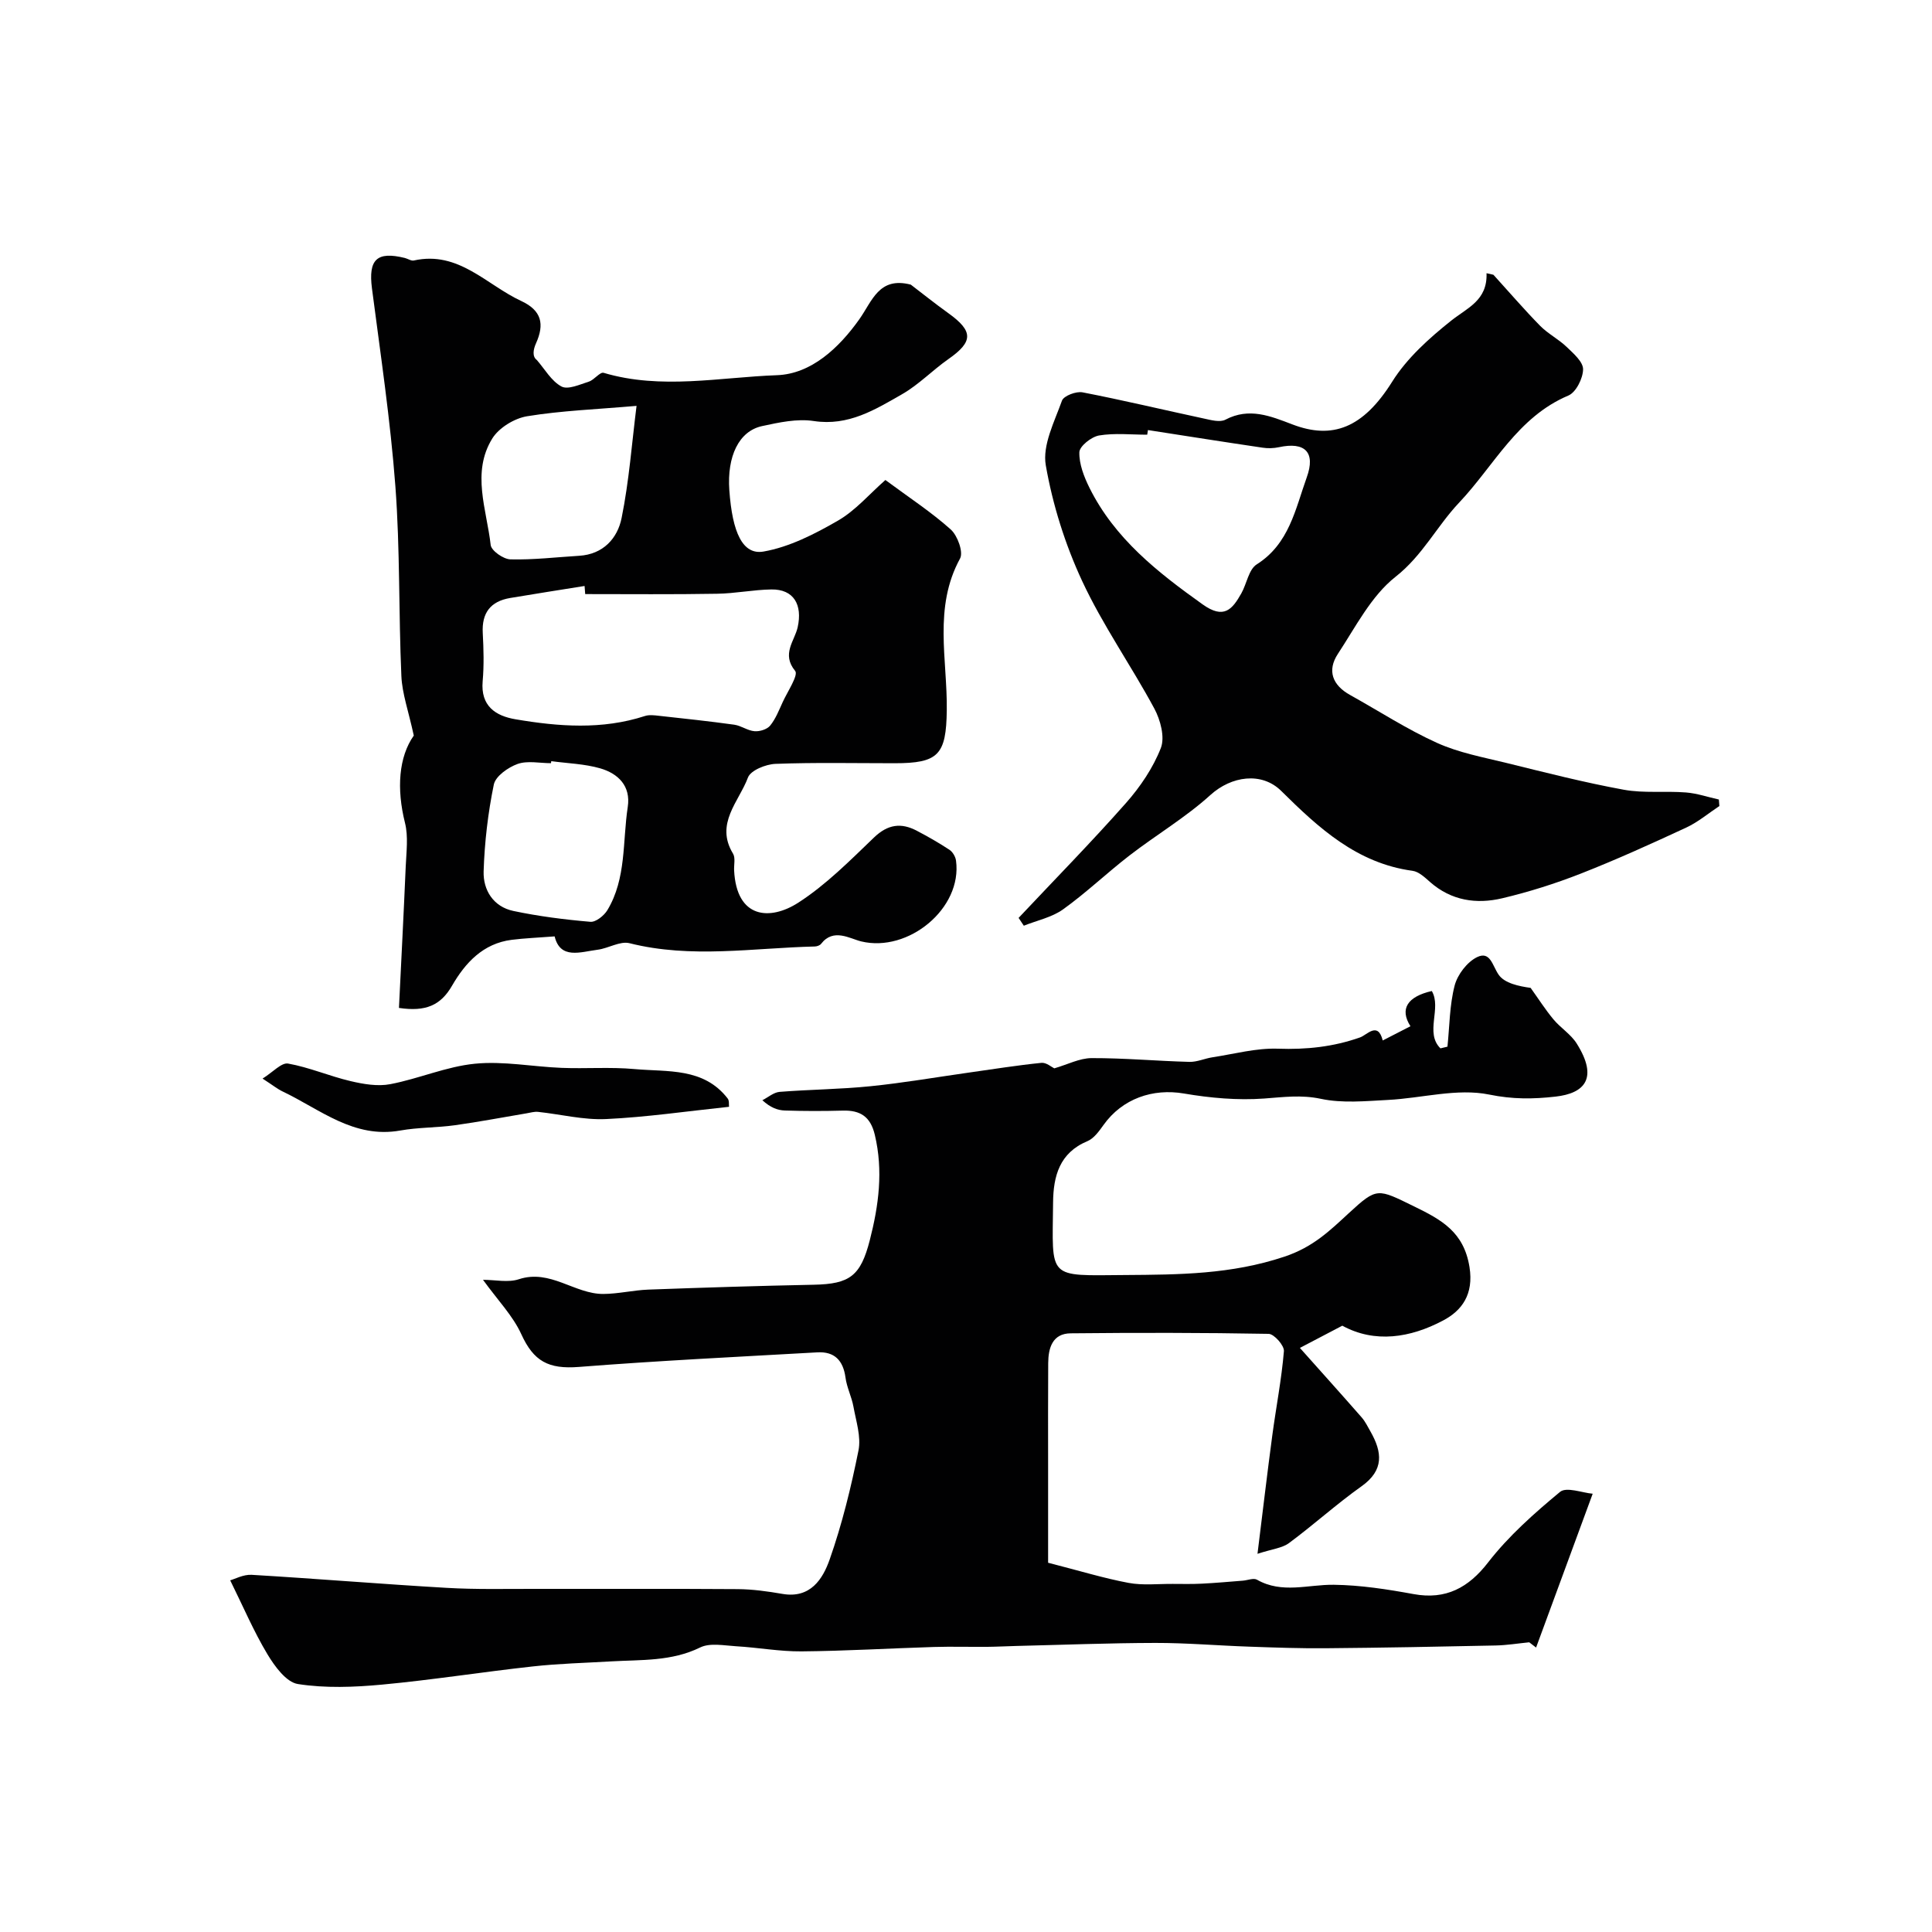
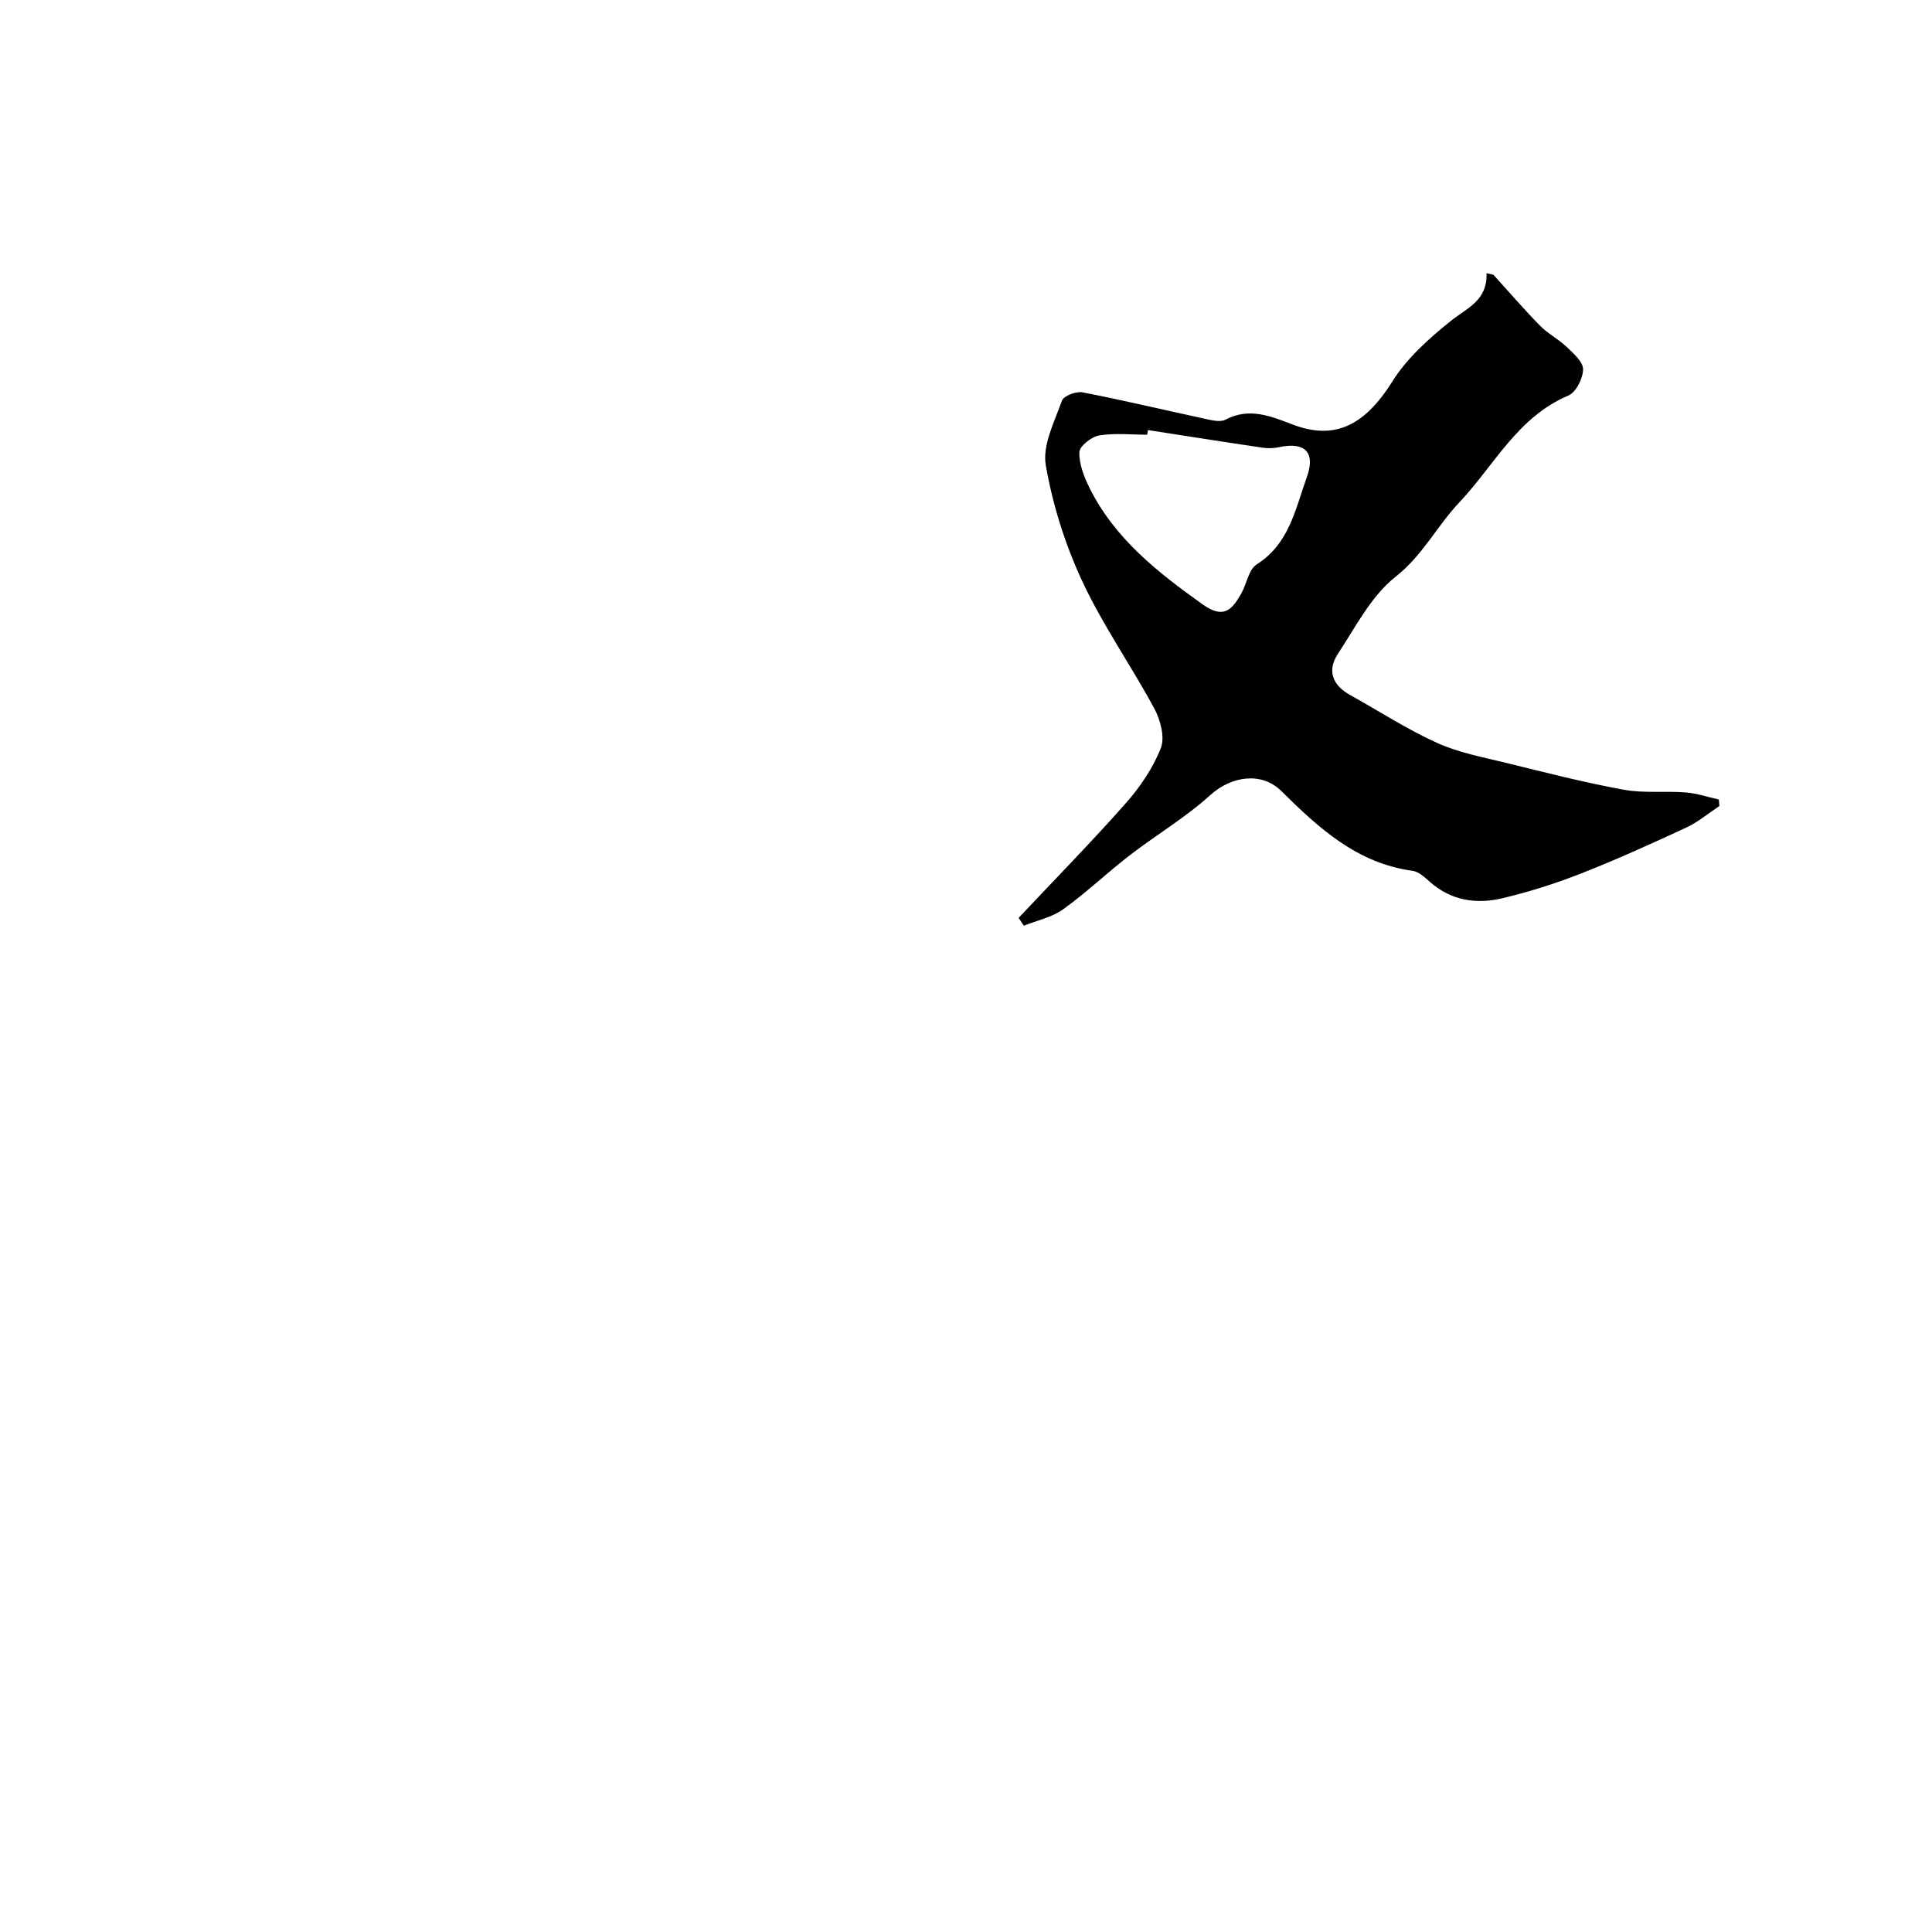
<svg xmlns="http://www.w3.org/2000/svg" enable-background="new 0 0 400 400" viewBox="0 0 400 400">
  <g fill="#010102">
-     <path d="m277.91 274.47c-3.41 1.79-6.07 3.18-8.78 4.6 4.47 5.02 8.67 9.68 12.8 14.4.74.85 1.24 1.91 1.81 2.9 2.43 4.27 2.87 8-1.85 11.35-5.17 3.67-9.9 7.97-15.01 11.75-1.43 1.06-3.5 1.24-6.53 2.23 1.11-8.93 2.02-16.71 3.06-24.48.78-5.83 1.92-11.62 2.41-17.47.1-1.16-2.03-3.57-3.16-3.59-13.66-.25-27.33-.25-40.99-.11-3.77.04-4.63 3.02-4.65 6.17-.05 7.03-.02 14.06-.02 21.08v20.25c6.61 1.69 11.58 3.22 16.66 4.17 2.95.55 6.08.19 9.13.21 2.02.01 4.04.05 6.05-.05 2.83-.14 5.65-.4 8.48-.62.99-.08 2.22-.6 2.92-.2 5.19 2.96 10.58.98 15.91 1.05 5.52.07 11.07.93 16.52 1.93 6.69 1.23 11.39-1.34 15.42-6.55 4.23-5.46 9.55-10.18 14.9-14.61 1.33-1.1 4.63.2 6.76.38-4.22 11.48-7.97 21.67-11.72 31.85-.47-.36-.95-.73-1.42-1.09-2.32.23-4.63.61-6.95.66-11.69.25-23.38.47-35.07.57-5.33.05-10.67-.14-16.01-.33-6.46-.22-12.92-.78-19.38-.77-9.6.02-19.21.4-28.81.63-1.99.05-3.98.16-5.97.18-3.69.03-7.39-.08-11.08.03-9.13.28-18.26.83-27.39.91-4.51.04-9.01-.8-13.53-1.06-2.5-.15-5.42-.75-7.46.25-5.93 2.91-12.18 2.52-18.39 2.88-5.43.32-10.88.45-16.28 1.05-10.41 1.14-20.76 2.79-31.18 3.76-5.78.54-11.75.77-17.44-.12-2.41-.38-4.81-3.68-6.32-6.2-2.82-4.7-4.98-9.79-7.69-15.27.97-.27 2.74-1.24 4.45-1.14 13.47.8 26.93 1.92 40.4 2.7 6 .35 12.04.2 18.06.21 14.05.02 28.1-.05 42.14.05 3.1.02 6.22.46 9.29.99 5.8 1 8.36-3.1 9.78-7.15 2.57-7.32 4.43-14.93 5.96-22.55.57-2.84-.5-6.05-1.04-9.05-.37-2.05-1.38-3.99-1.65-6.05-.48-3.53-2.27-5.41-5.82-5.21-16.47.93-32.95 1.73-49.39 3.02-6.31.49-9.36-1.18-11.91-6.78-1.74-3.81-4.85-7-7.93-11.26 2.53 0 5.2.62 7.43-.12 6.52-2.14 11.53 3.08 17.49 3.05 3.1-.02 6.19-.78 9.29-.9 11.42-.42 22.85-.78 34.28-1.01 7.47-.15 9.69-1.83 11.59-9.21 1.85-7.21 2.81-14.4 1.04-21.83-.9-3.78-3.01-5.11-6.63-5.01-4 .11-8 .11-12-.02-1.5-.05-2.98-.6-4.65-2.13 1.19-.6 2.34-1.63 3.57-1.73 6.27-.5 12.57-.53 18.82-1.17 6.81-.69 13.56-1.86 20.34-2.82 5.01-.71 10.02-1.51 15.05-2.02 1.01-.1 2.13.9 2.66 1.14 2.74-.79 5.23-2.11 7.72-2.12 6.75-.02 13.5.6 20.26.78 1.58.04 3.17-.71 4.78-.95 4.51-.69 9.06-1.94 13.55-1.78 5.89.21 11.47-.38 17.01-2.34 1.42-.5 3.68-3.37 4.68.64 1.91-.98 3.81-1.96 5.74-2.95-2.29-3.58-.62-6.14 4.42-7.29 2.08 3.54-1.49 8.65 1.79 11.87.48-.12.97-.24 1.45-.35.44-4.23.43-8.59 1.49-12.66.59-2.26 2.57-4.86 4.63-5.87 2.75-1.34 3.17 1.72 4.46 3.61 1.23 1.81 4.23 2.41 6.64 2.75 1.56 2.17 3 4.44 4.7 6.49 1.48 1.79 3.63 3.1 4.84 5.03 4.55 7.24 1.58 10.32-4.37 10.99-4.65.53-8.89.57-13.74-.42-6.63-1.36-13.94.75-20.97 1.11-4.63.24-9.44.72-13.89-.23-4.09-.87-7.77-.35-11.75-.06-5.49.4-11.15-.11-16.6-1.04-6.42-1.1-12.75 1.04-16.66 6.53-.91 1.27-1.98 2.78-3.33 3.34-5.79 2.41-7.05 7.28-7.1 12.67-.15 16.05-1.36 15.16 14.94 15.04 11.11-.08 21.94-.12 32.95-3.8 5.94-1.98 9.38-5.36 13.35-9.02 5.87-5.41 5.93-5.08 13.52-1.38 5.68 2.77 10.28 5.29 11.45 12.53.92 5.71-1.61 9.07-5.49 11.1-6.75 3.58-14.11 4.74-20.84 1.06z" />
-     <path d="m114.83 193.87c-3.47.27-6.19.37-8.89.71-5.94.75-9.62 4.78-12.35 9.5-2.35 4.07-5.45 5.43-10.99 4.6.47-9.67.98-19.48 1.4-29.29.13-3.01.56-6.18-.15-9.02-1.78-7.1-1.29-13.67 1.82-18.08-1.1-5.09-2.41-8.68-2.57-12.32-.58-13.09-.26-26.23-1.24-39.28-1.03-13.71-3.08-27.34-4.85-40.98-.77-5.96.98-7.74 6.81-6.3.63.16 1.32.65 1.87.52 9.26-2.05 15.01 5.04 22.21 8.38 4.26 1.97 4.86 4.81 3.07 8.78-.58 1.29-.8 2.74.17 3.44 1.66 1.9 3.02 4.38 5.11 5.49 1.34.72 3.8-.42 5.67-1.01 1.12-.36 2.3-2.05 3.06-1.82 11.92 3.54 23.99.92 35.89.49 7.1-.26 12.83-5.65 17.03-11.56 2.69-3.79 4.06-8.9 10.67-7.19 2.17 1.65 4.91 3.85 7.76 5.9 5.22 3.74 5.19 5.91.02 9.52-3.27 2.29-6.11 5.27-9.54 7.24-5.61 3.21-11.14 6.67-18.32 5.58-3.45-.53-7.21.29-10.72 1.05-4.79 1.04-7.27 6.25-6.77 13.27.62 8.77 2.76 13.46 7.09 12.7 5.36-.94 10.6-3.63 15.4-6.4 3.65-2.11 6.54-5.53 9.82-8.41 5.03 3.72 9.56 6.68 13.54 10.25 1.4 1.26 2.64 4.68 1.92 6-5.56 10.17-2.61 20.91-2.75 31.43-.12 9.24-1.72 10.96-10.83 10.96-8.22 0-16.44-.18-24.65.13-2 .08-5.12 1.34-5.68 2.82-1.86 4.99-6.87 9.56-3.1 15.76.53.87.18 2.28.23 3.44.49 10.11 7.49 10.44 13.27 6.73 5.75-3.7 10.71-8.72 15.69-13.5 2.85-2.74 5.61-3.12 8.87-1.4 2.31 1.21 4.59 2.51 6.77 3.95.66.44 1.23 1.42 1.34 2.22 1.35 9.89-9.87 19.1-19.62 16.74-2.39-.58-5.76-2.81-8.31.5-.25.33-.86.54-1.3.55-12.79.3-25.59 2.54-38.37-.68-1.95-.49-4.35 1.06-6.59 1.35-3.58.46-7.73 2.07-8.91-2.76zm6.33-70.87c-.04-.56-.09-1.12-.13-1.68-5.14.83-10.28 1.62-15.42 2.49-4.05.69-5.89 3.08-5.66 7.26.18 3.32.27 6.67-.02 9.97-.45 5.12 2.65 7.18 6.8 7.88 8.94 1.52 17.93 2.2 26.8-.68.89-.29 1.95-.15 2.92-.04 5.19.57 10.39 1.12 15.56 1.84 1.44.2 2.78 1.24 4.21 1.35 1.07.09 2.59-.38 3.23-1.16 1.14-1.4 1.83-3.19 2.6-4.87 1-2.19 3.29-5.58 2.58-6.45-2.89-3.51-.1-6.22.52-9.05 1.03-4.66-.81-7.89-5.45-7.82-3.76.06-7.51.84-11.27.89-9.07.16-18.17.07-27.27.07zm10.63-38.97c-8.38.73-15.59.99-22.66 2.15-2.63.43-5.83 2.38-7.21 4.61-4.35 7.05-1.16 14.69-.33 22.04.13 1.19 2.64 2.95 4.09 2.98 4.73.12 9.48-.45 14.22-.74 5-.3 7.96-3.63 8.8-7.84 1.55-7.65 2.12-15.51 3.09-23.2zm-17.66 73.56c-.02.14-.04.28-.05.42-2.33 0-4.85-.57-6.92.16-1.96.7-4.56 2.53-4.92 4.26-1.21 5.89-1.92 11.95-2.11 17.97-.12 3.88 2.01 7.32 6.14 8.2 5.25 1.11 10.61 1.79 15.96 2.25 1.12.1 2.83-1.27 3.52-2.41 3.96-6.58 3.12-14.18 4.22-21.37.66-4.35-1.99-6.91-5.69-7.99-3.26-.94-6.76-1.03-10.15-1.49z" />
-     <path d="m309.2 56.89c3.21 3.53 6.32 7.15 9.66 10.56 1.62 1.65 3.8 2.75 5.48 4.36 1.41 1.35 3.43 3.09 3.42 4.65-.02 1.87-1.46 4.76-3.04 5.43-10.54 4.44-15.39 14.53-22.63 22.18-4.6 4.86-7.54 10.93-13.15 15.34-5.05 3.97-8.27 10.39-11.94 15.96-2.29 3.47-1.13 6.5 2.54 8.53 5.99 3.33 11.77 7.1 17.99 9.91 4.51 2.04 9.55 2.97 14.4 4.16 8.04 1.98 16.09 4.04 24.23 5.53 4.19.77 8.61.23 12.9.57 2.3.18 4.54.96 6.81 1.46.04.45.07.9.11 1.35-2.28 1.51-4.41 3.32-6.86 4.46-7.2 3.34-14.44 6.63-21.83 9.53-5.28 2.07-10.75 3.8-16.28 5.11-5.33 1.26-10.52.5-14.9-3.34-1.09-.96-2.36-2.18-3.67-2.35-11.51-1.56-19.44-8.88-27.18-16.54-4.05-4-10.31-3.09-14.65.84-5.14 4.66-11.23 8.26-16.75 12.52-4.68 3.61-8.97 7.73-13.76 11.16-2.32 1.67-5.4 2.29-8.13 3.39-.36-.54-.72-1.08-1.08-1.62 7.43-7.9 15.04-15.65 22.22-23.77 2.96-3.35 5.62-7.28 7.23-11.4.87-2.24-.08-5.81-1.35-8.17-4.79-8.9-10.68-17.25-14.93-26.38-3.52-7.56-6.11-15.78-7.54-23.98-.73-4.17 1.79-9.03 3.35-13.39.36-1 2.94-1.98 4.26-1.72 8.43 1.63 16.79 3.64 25.2 5.44 1.43.31 3.26.81 4.38.22 4.93-2.6 9.38-.73 13.89.99 8.21 3.13 14.58.82 20.64-8.86 3.05-4.87 7.65-9 12.21-12.63 3.34-2.66 7.53-4.18 7.32-9.82.46.08.94.2 1.43.32zm-71.53 32.15c-.05.32-.1.64-.15.96-3.33 0-6.73-.38-9.97.16-1.59.27-4.04 2.22-4.08 3.46-.07 2.44.96 5.09 2.09 7.37 5.23 10.52 14.09 17.48 23.43 24.14 4.41 3.15 6.14 1.05 8.02-2.29 1.12-1.99 1.52-4.94 3.18-5.99 6.74-4.27 8-11.46 10.36-18.02 1.88-5.22-.38-7.41-5.77-6.24-1.08.23-2.27.27-3.36.1-7.93-1.17-15.84-2.42-23.75-3.65z" />
-     <path d="m150.94 229.15c-8.81.93-17.12 2.15-25.46 2.54-4.66.22-9.38-.99-14.09-1.49-.77-.08-1.57.17-2.36.3-4.96.83-9.89 1.78-14.87 2.47-3.74.52-7.58.43-11.28 1.09-9.65 1.73-16.59-4.39-24.38-8.09-1.02-.48-1.92-1.22-4.14-2.66 2.14-1.33 3.92-3.36 5.29-3.11 4.38.78 8.57 2.61 12.92 3.63 2.67.63 5.63 1.14 8.26.63 5.9-1.13 11.59-3.65 17.51-4.23 5.88-.58 11.93.62 17.91.86 5.04.2 10.12-.21 15.13.25 6.82.62 14.3-.37 19.29 6.11.34.44.21 1.25.27 1.7z" />
+     <path d="m309.2 56.89c3.21 3.53 6.32 7.15 9.66 10.56 1.62 1.65 3.8 2.75 5.48 4.36 1.41 1.35 3.43 3.09 3.42 4.65-.02 1.87-1.46 4.76-3.04 5.43-10.54 4.44-15.39 14.53-22.63 22.18-4.6 4.86-7.54 10.93-13.15 15.34-5.05 3.97-8.27 10.39-11.94 15.96-2.29 3.47-1.13 6.5 2.54 8.53 5.99 3.33 11.77 7.1 17.99 9.91 4.51 2.04 9.55 2.97 14.4 4.16 8.04 1.98 16.09 4.04 24.23 5.53 4.19.77 8.61.23 12.9.57 2.3.18 4.54.96 6.81 1.46.04.45.07.9.11 1.35-2.28 1.51-4.41 3.32-6.86 4.46-7.2 3.34-14.44 6.63-21.83 9.53-5.28 2.07-10.75 3.8-16.28 5.11-5.33 1.26-10.52.5-14.9-3.34-1.09-.96-2.36-2.18-3.67-2.35-11.51-1.56-19.44-8.88-27.18-16.54-4.05-4-10.31-3.09-14.65.84-5.14 4.66-11.23 8.26-16.75 12.52-4.68 3.61-8.97 7.73-13.76 11.16-2.32 1.67-5.4 2.29-8.13 3.39-.36-.54-.72-1.08-1.08-1.62 7.43-7.9 15.04-15.65 22.22-23.77 2.96-3.35 5.62-7.28 7.23-11.4.87-2.24-.08-5.81-1.35-8.17-4.79-8.9-10.68-17.25-14.93-26.38-3.52-7.56-6.11-15.78-7.54-23.98-.73-4.17 1.79-9.03 3.35-13.39.36-1 2.94-1.98 4.26-1.72 8.43 1.63 16.79 3.64 25.2 5.44 1.43.31 3.26.81 4.38.22 4.93-2.6 9.38-.73 13.89.99 8.21 3.13 14.58.82 20.64-8.86 3.05-4.87 7.65-9 12.21-12.63 3.34-2.66 7.53-4.18 7.32-9.82.46.08.94.2 1.43.32m-71.53 32.15c-.05.32-.1.64-.15.96-3.33 0-6.73-.38-9.97.16-1.59.27-4.04 2.22-4.08 3.46-.07 2.44.96 5.09 2.09 7.37 5.23 10.52 14.09 17.48 23.43 24.14 4.41 3.15 6.14 1.05 8.02-2.29 1.12-1.99 1.52-4.94 3.18-5.99 6.74-4.27 8-11.46 10.36-18.02 1.88-5.22-.38-7.41-5.77-6.24-1.08.23-2.27.27-3.36.1-7.93-1.17-15.84-2.42-23.75-3.65z" />
  </g>
</svg>